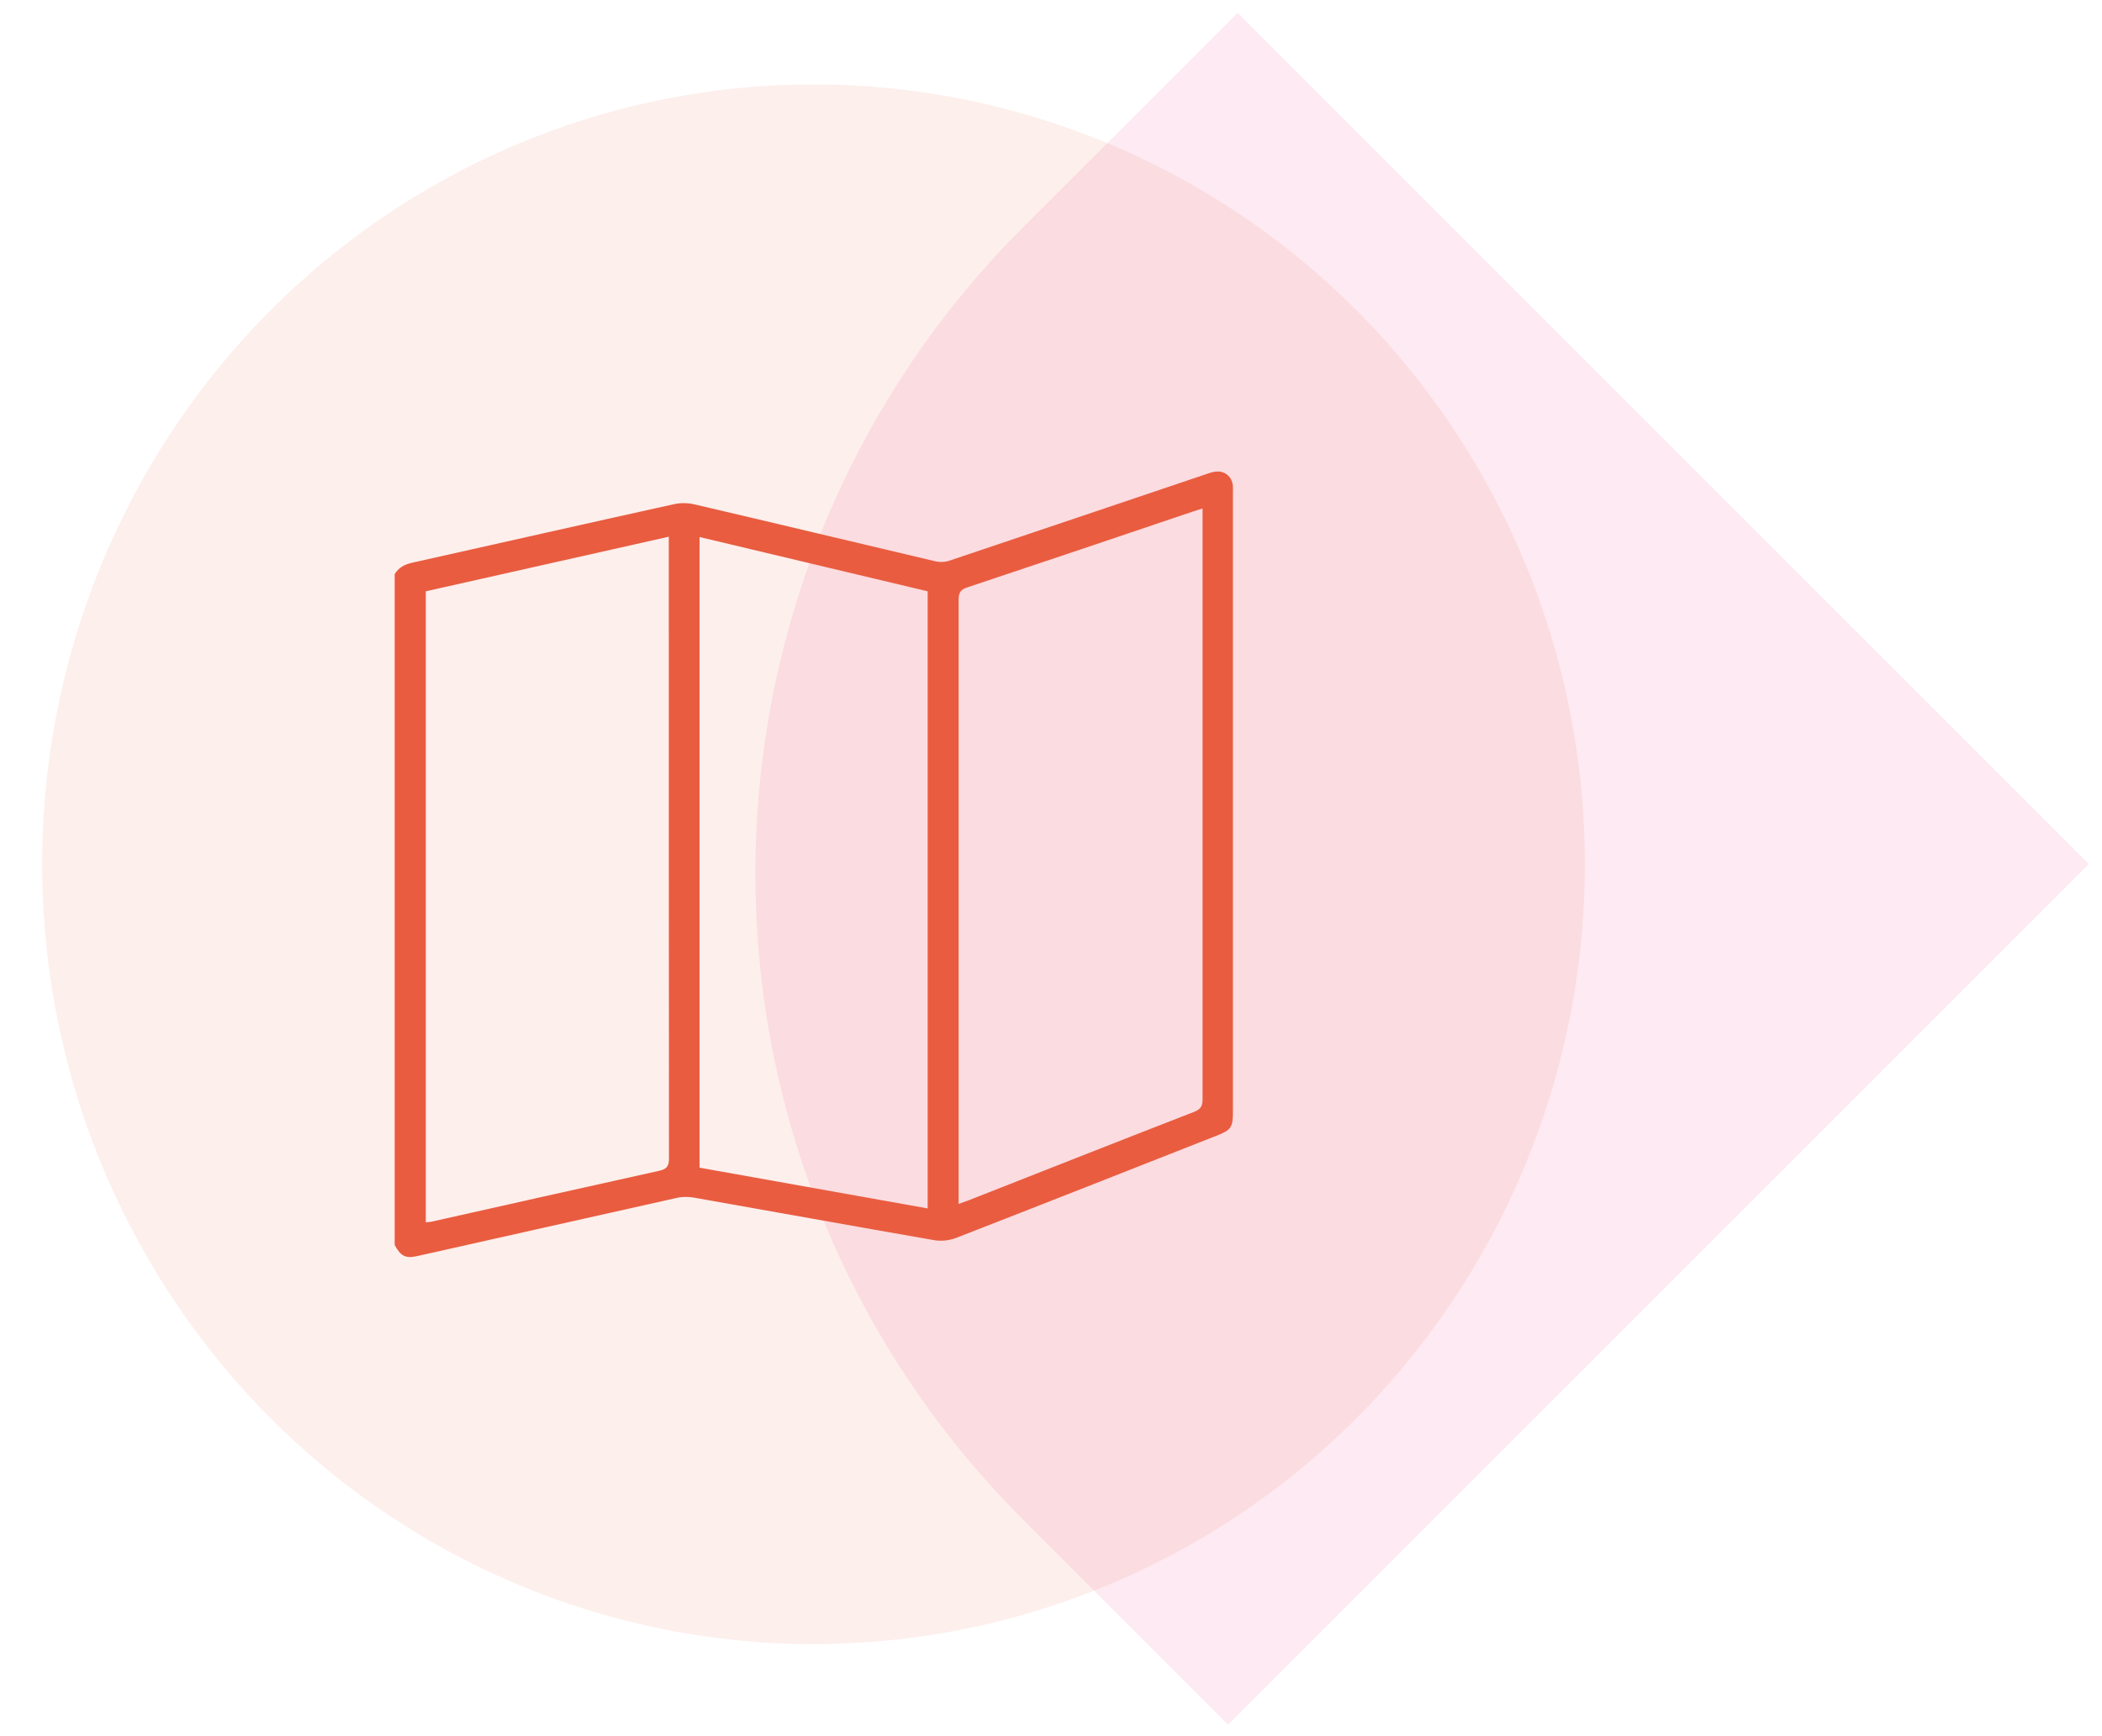
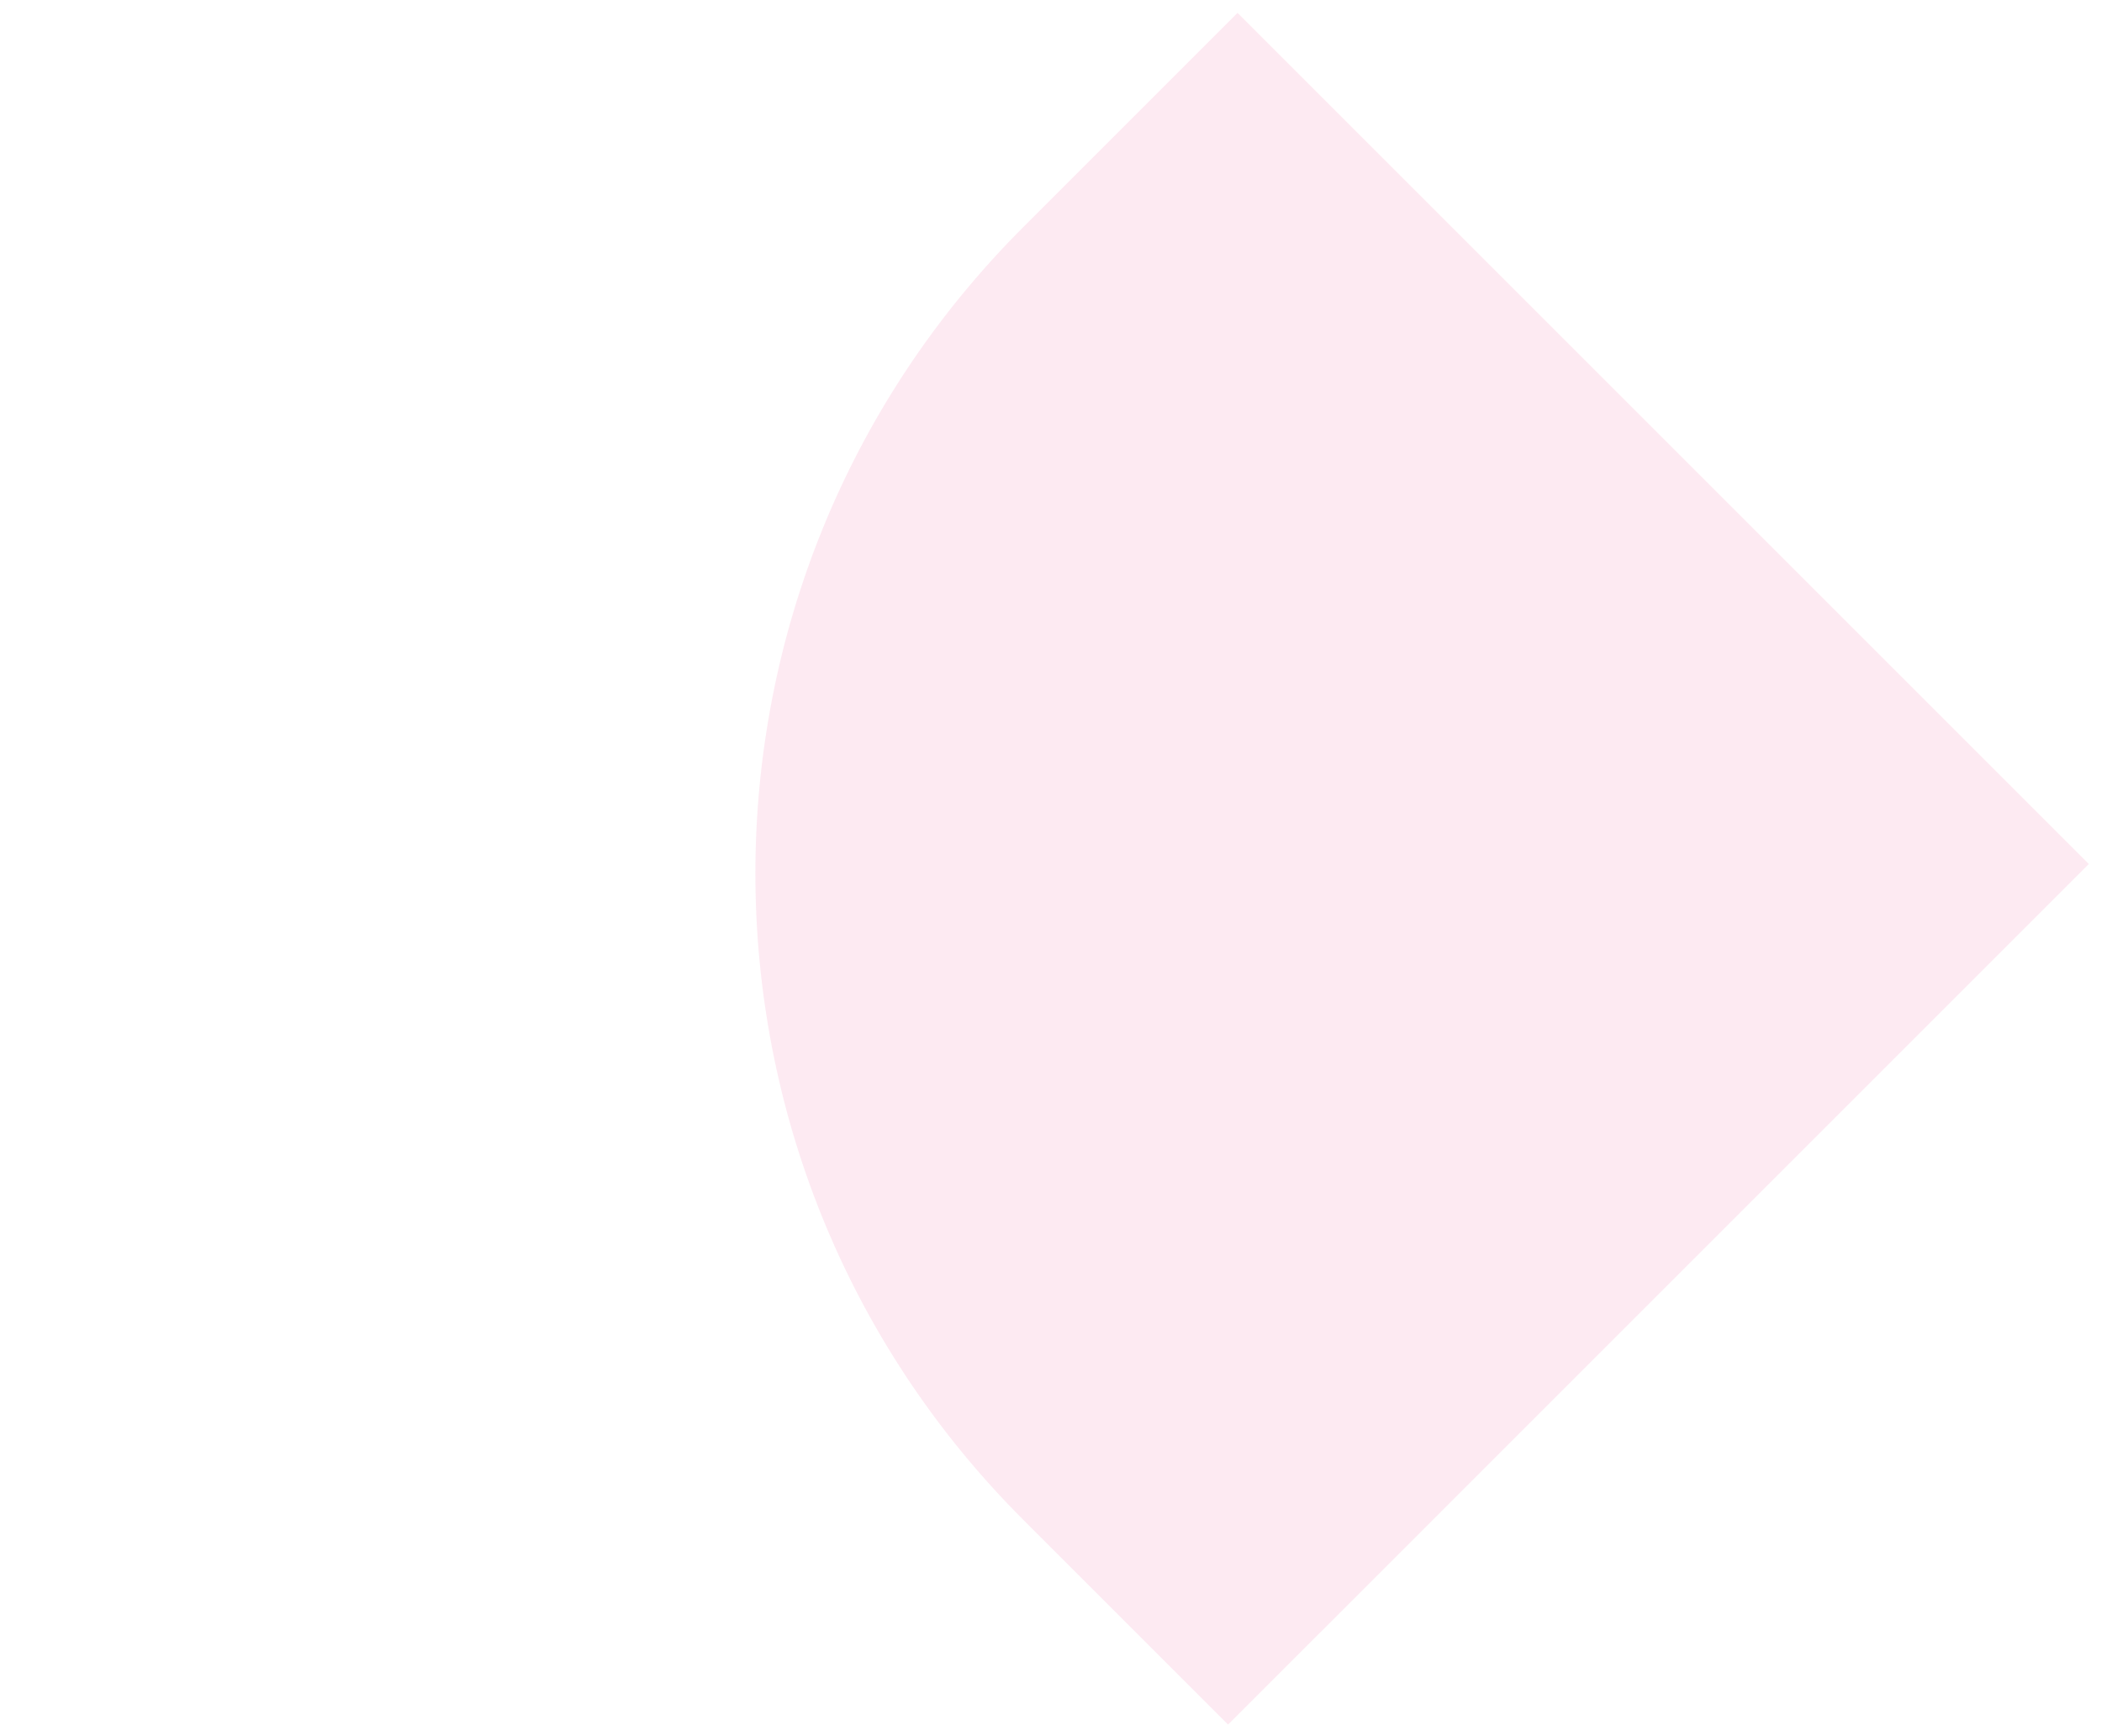
<svg xmlns="http://www.w3.org/2000/svg" width="46" height="38" viewBox="0 0 46 38" fill="none">
  <path opacity="0.1" d="M26.875 37.746L22.389 33.26C14.578 25.449 14.578 12.786 22.389 4.975L27.083 0.281L45.712 18.91L26.875 37.746Z" fill="#E7317C" />
-   <ellipse opacity="0.1" cx="17.802" cy="18.916" rx="16.88" ry="17.068" fill="#E95C40" />
-   <path d="M8.633 12.574C8.721 12.422 8.85 12.355 9.017 12.317C10.926 11.89 12.835 11.458 14.745 11.036C14.891 11.002 15.058 11.006 15.2 11.04C16.959 11.45 18.718 11.873 20.477 12.287C20.568 12.308 20.681 12.304 20.769 12.274C22.645 11.644 24.52 11.01 26.4 10.376C26.471 10.351 26.551 10.325 26.626 10.321C26.806 10.309 26.952 10.431 26.977 10.609C26.985 10.672 26.981 10.74 26.981 10.807C26.981 15.314 26.981 19.82 26.981 24.327C26.981 24.678 26.944 24.733 26.618 24.859C24.717 25.608 22.82 26.356 20.919 27.096C20.773 27.151 20.589 27.172 20.435 27.142C18.684 26.838 16.934 26.521 15.183 26.212C15.058 26.191 14.92 26.191 14.799 26.221C12.907 26.643 11.018 27.07 9.126 27.493C8.875 27.548 8.767 27.493 8.637 27.248V12.574H8.633ZM14.64 11.746L9.318 12.942V26.753C9.368 26.749 9.402 26.745 9.435 26.741C11.098 26.369 12.764 25.992 14.427 25.625C14.59 25.587 14.64 25.527 14.64 25.354C14.636 20.894 14.636 16.438 14.636 11.978V11.75L14.64 11.746ZM20.974 26.352C21.066 26.318 21.132 26.297 21.199 26.271C22.841 25.625 24.487 24.974 26.133 24.335C26.275 24.28 26.317 24.208 26.317 24.06C26.317 19.82 26.317 15.58 26.317 11.34V11.129C26.242 11.154 26.183 11.171 26.129 11.188C24.479 11.746 22.828 12.304 21.174 12.854C21.02 12.904 20.978 12.972 20.978 13.128C20.978 17.466 20.978 21.803 20.978 26.14V26.352H20.974ZM15.309 25.557L20.301 26.449V12.942L15.309 11.754V25.557Z" fill="#E95C40" />
</svg>